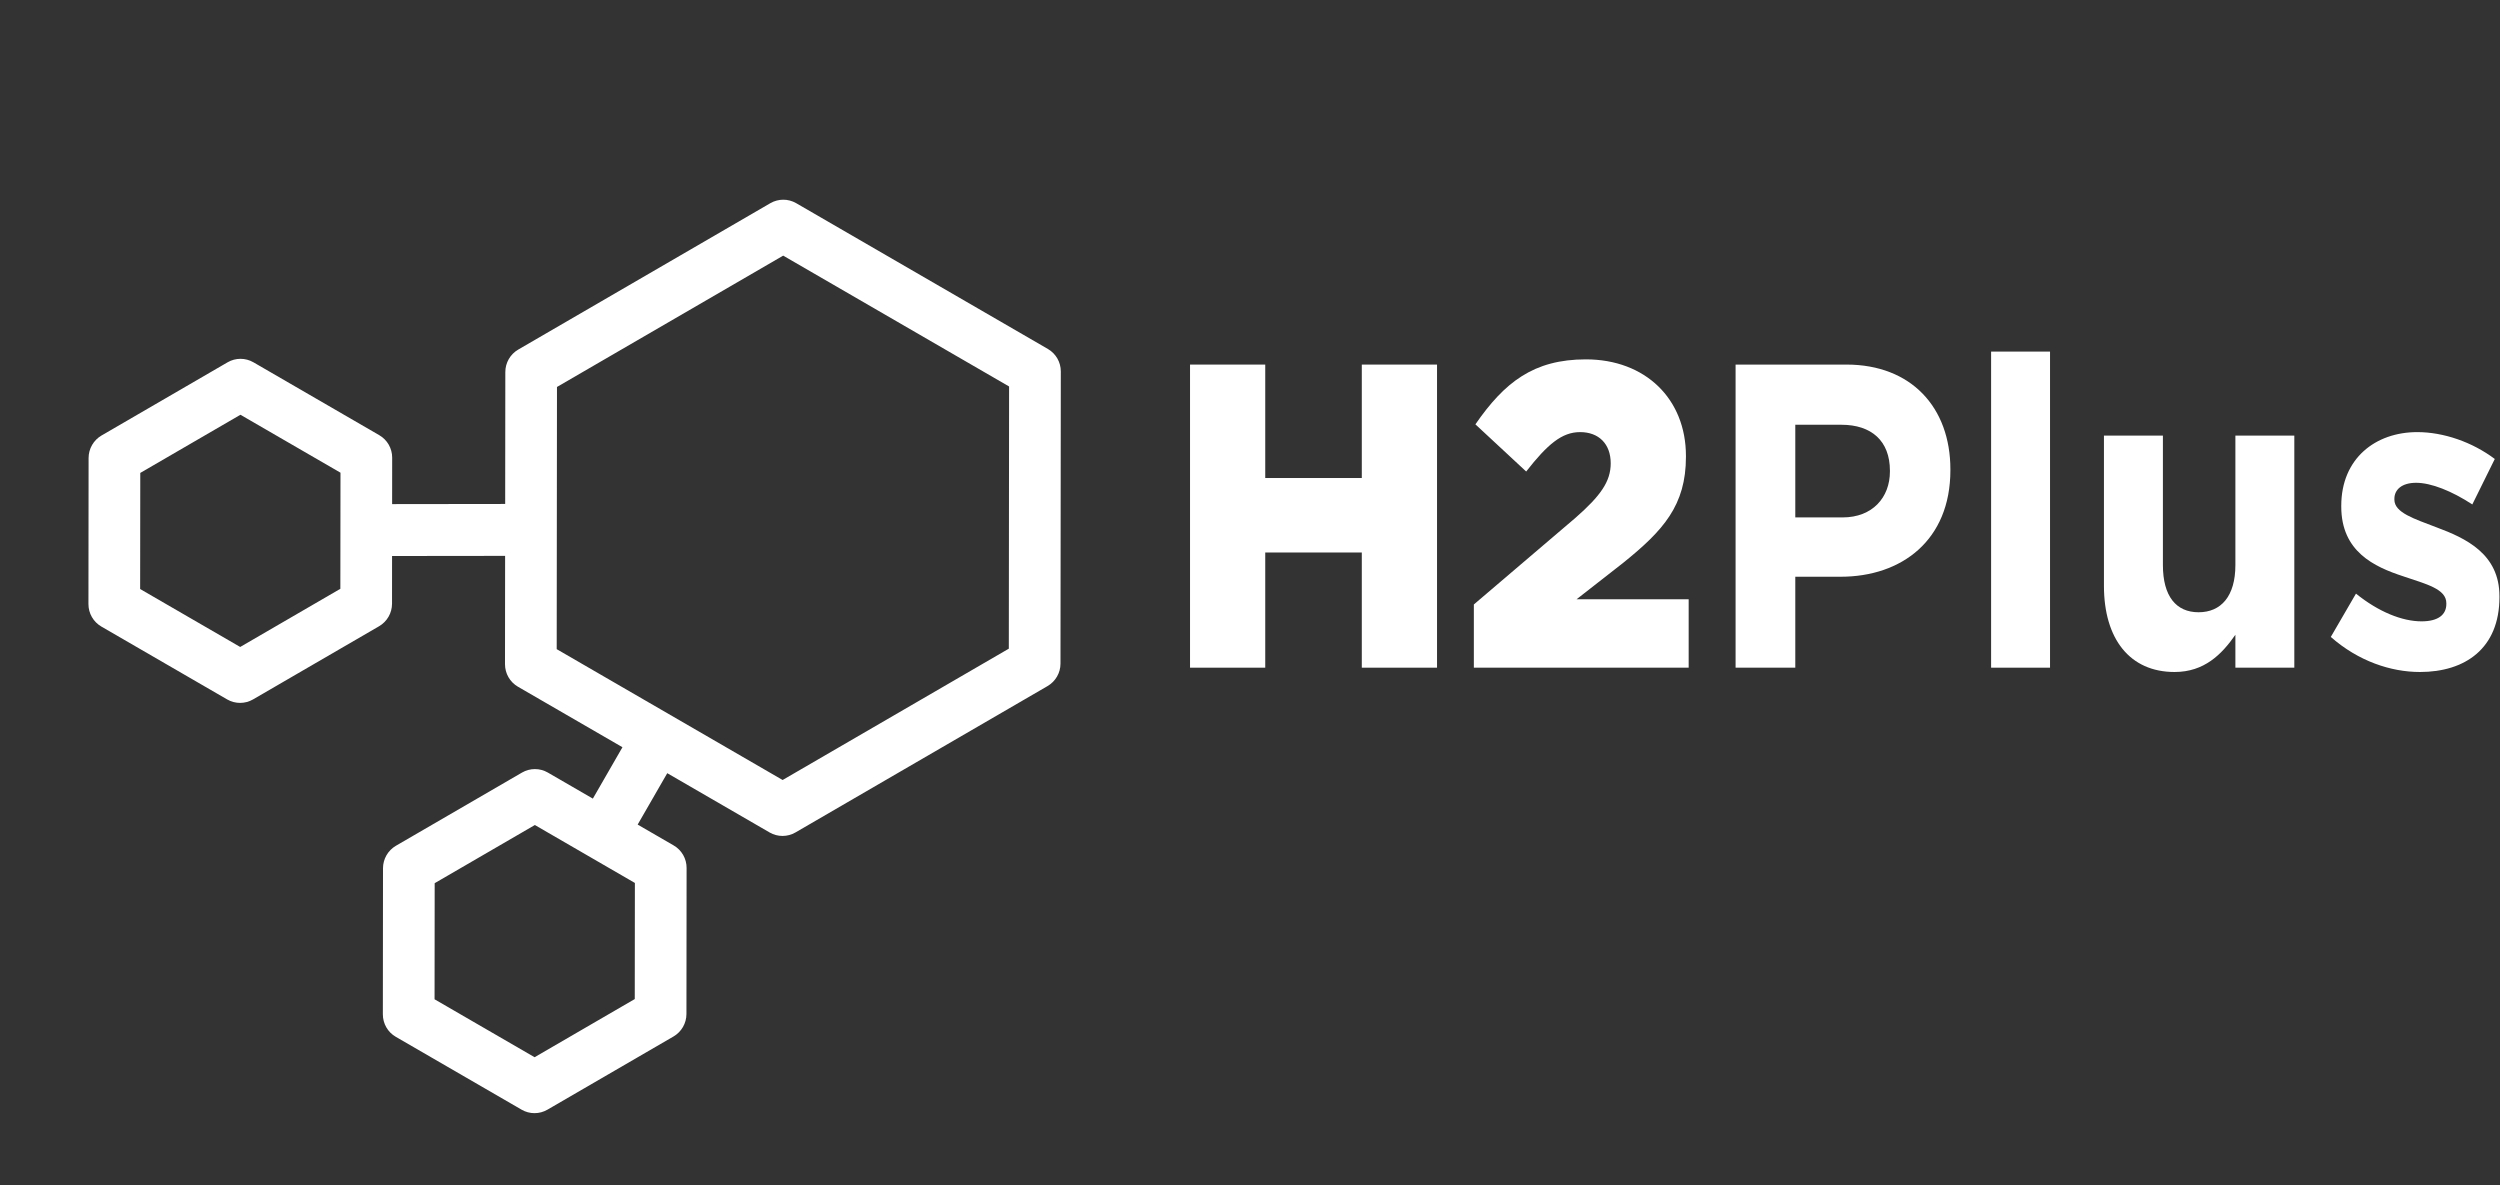
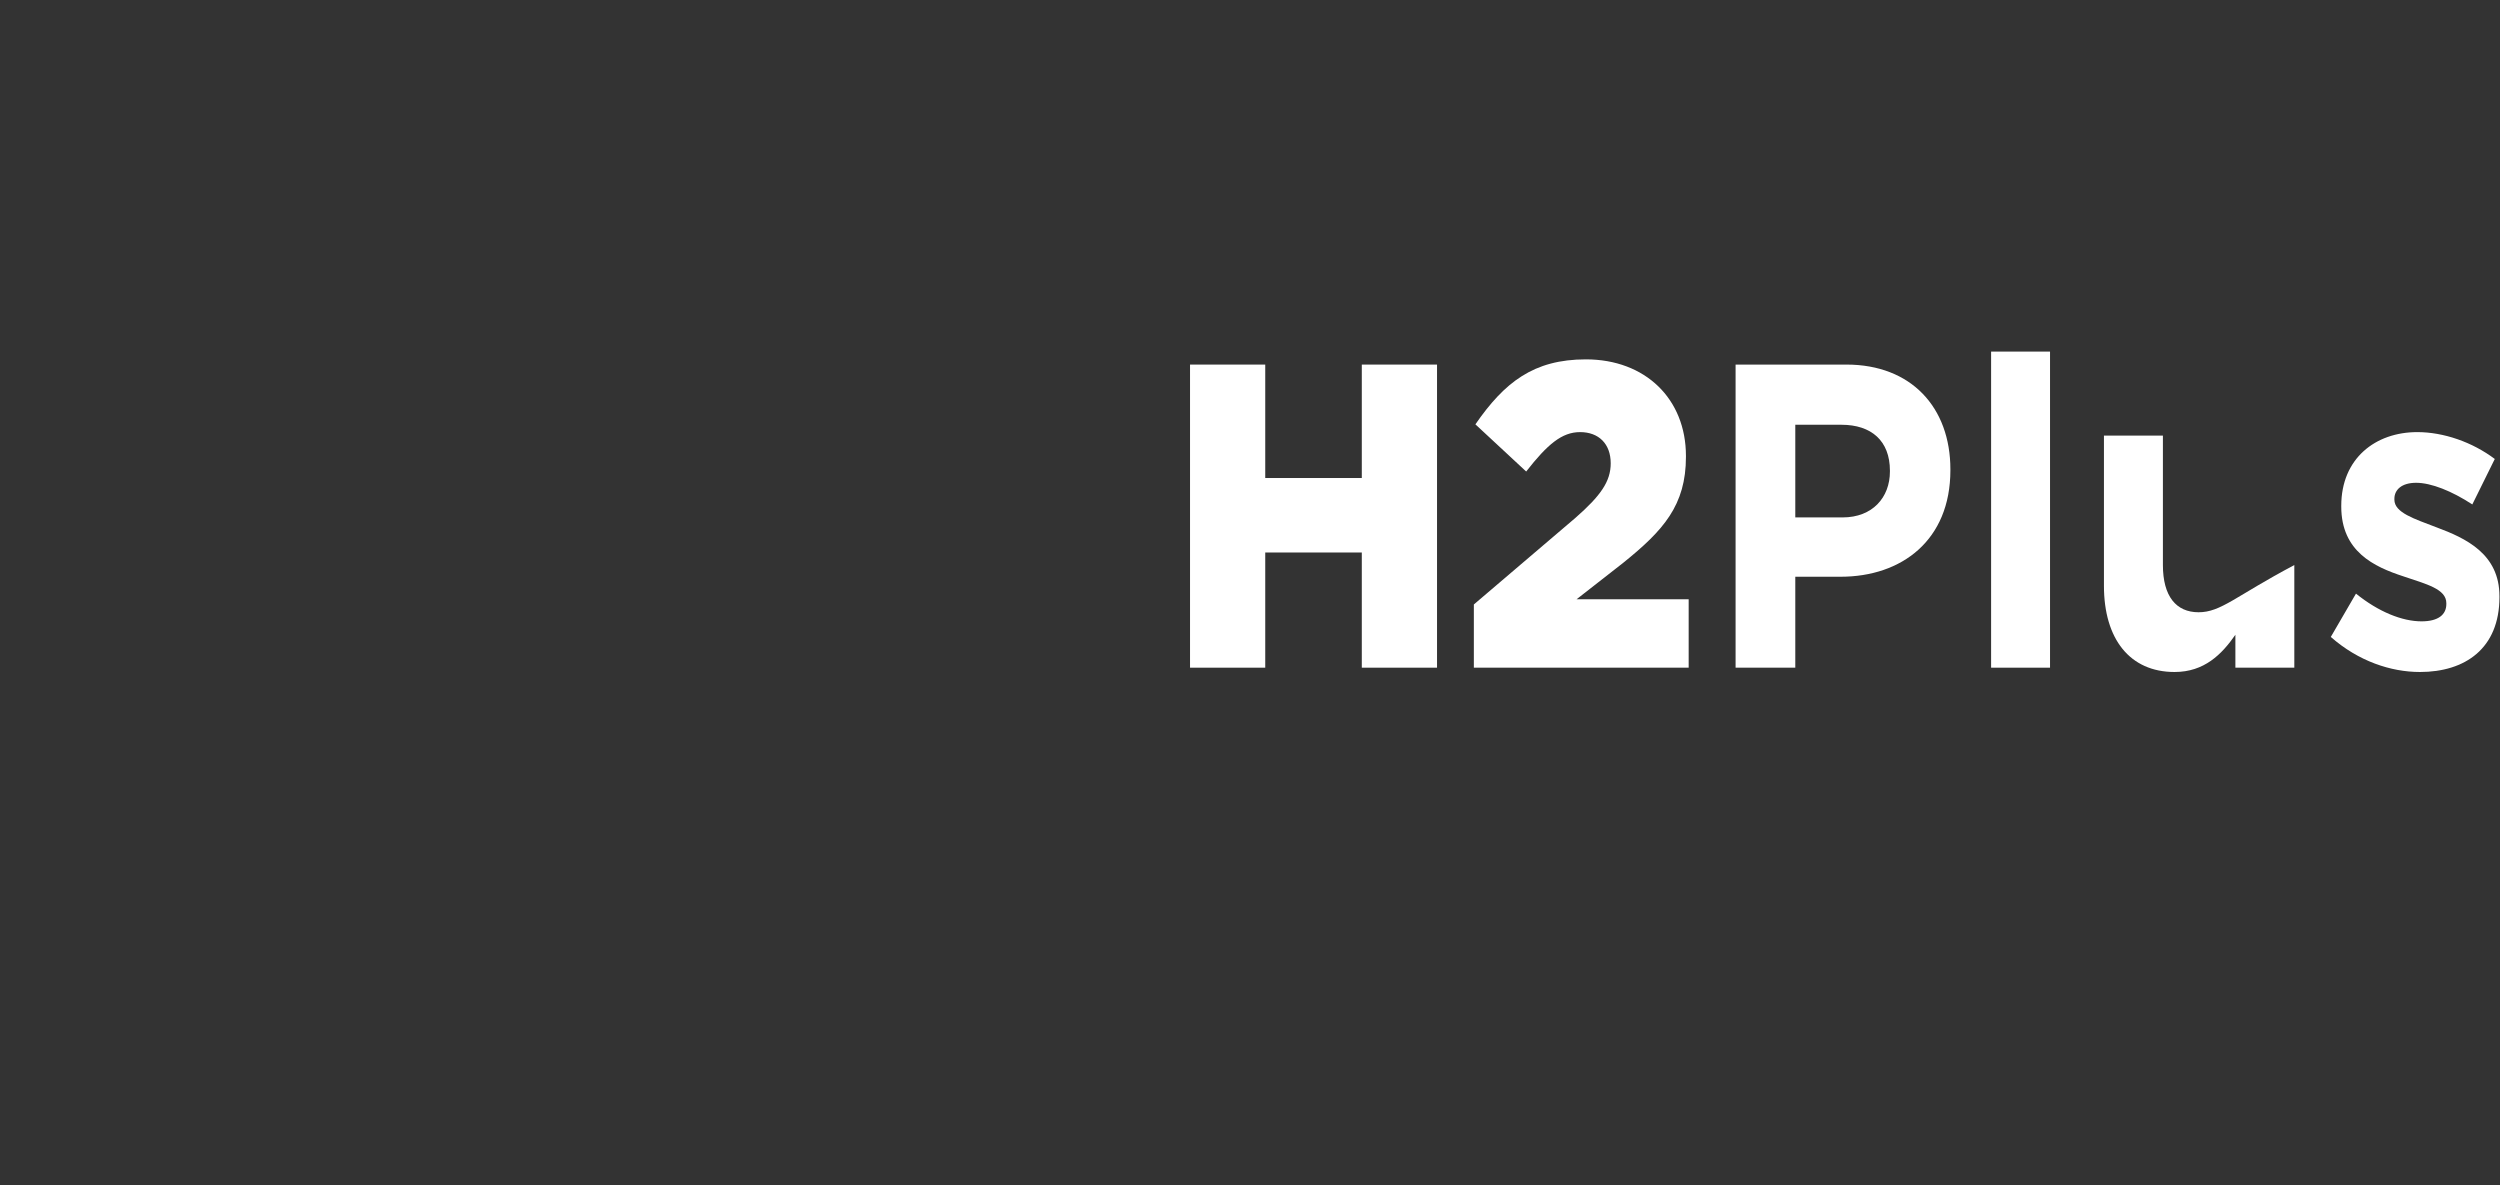
<svg xmlns="http://www.w3.org/2000/svg" width="154" height="73" viewBox="0 0 154 73" fill="none">
  <rect x="0" y="0" width="154" height="73" fill="#333333" stroke="none" />
-   <path fill-rule="evenodd" clip-rule="evenodd" d="M41.103 47.628L39.28 50.794L41.5 52.08C41.993 52.365 42.295 52.892 42.294 53.464L42.285 62.462C42.284 63.034 41.98 63.561 41.487 63.848L33.724 68.355C33.231 68.642 32.625 68.643 32.132 68.357L24.378 63.866C23.886 63.582 23.583 63.054 23.584 62.482L23.593 53.484C23.594 52.913 23.898 52.384 24.391 52.098L32.154 47.591C32.647 47.304 33.254 47.304 33.746 47.589L36.52 49.195L38.343 46.029L31.902 42.3C31.41 42.013 31.108 41.486 31.108 40.915L31.115 34.242L24.151 34.25L24.149 37.19C24.148 37.761 23.845 38.29 23.352 38.576L15.588 43.084C15.096 43.37 14.488 43.37 13.996 43.086L6.242 38.595C5.75 38.309 5.447 37.782 5.448 37.211L5.457 28.212C5.458 27.641 5.763 27.112 6.255 26.826L14.019 22.318C14.511 22.032 15.118 22.032 15.611 22.317L23.364 26.808C23.856 27.093 24.159 27.62 24.158 28.192L24.155 31.053L31.119 31.044L31.128 22.918C31.128 22.346 31.432 21.819 31.925 21.533L47.452 12.517C47.945 12.231 48.551 12.23 49.044 12.515L64.551 21.497C65.043 21.782 65.346 22.309 65.346 22.881L65.326 40.878C65.326 41.449 65.021 41.977 64.528 42.263L49.001 51.279C48.508 51.565 47.902 51.566 47.41 51.281L41.103 47.628ZM39.109 54.39L32.947 50.821L26.776 54.404L26.769 61.556L32.931 65.125L39.101 61.542L39.109 54.39ZM20.974 29.118L14.811 25.549L8.641 29.132L8.633 36.284L14.796 39.853L20.966 36.27L20.974 29.118ZM62.16 23.807L48.244 15.747L34.31 23.837L34.293 39.988L48.21 48.048L62.143 39.958L62.16 23.807Z" fill="white" />
  <path d="M73.306 41.129H77.939V34.034H83.887V41.129H88.521V22.458H83.887V29.446H77.939V22.458H73.306V41.129Z" fill="white" />
  <path d="M90.789 41.129H104.022V36.914H97.118L99.984 34.674C102.468 32.673 103.854 31.127 103.854 28.139V28.086C103.854 24.565 101.346 22.137 97.692 22.137C94.468 22.137 92.675 23.551 90.884 26.139L94.013 29.046C95.327 27.366 96.212 26.618 97.334 26.618C98.48 26.618 99.22 27.339 99.22 28.54C99.22 29.659 98.599 30.54 97.047 31.9L90.789 37.235V41.129Z" fill="white" />
  <path d="M106.912 41.129H110.59V35.527H113.384C117.135 35.527 120.144 33.287 120.144 28.966V28.913C120.144 25.099 117.733 22.458 113.743 22.458H106.912V41.129ZM110.59 31.873V26.165H113.432C115.273 26.165 116.419 27.152 116.419 28.993V29.046C116.419 30.646 115.344 31.873 113.505 31.873H110.59Z" fill="white" />
  <path d="M126.282 21.658H122.652V41.129H126.282V21.658Z" fill="white" />
-   <path d="M133.951 41.395C135.79 41.395 136.865 40.302 137.7 39.102V41.129H141.33V26.832H137.7V34.808C137.7 36.728 136.818 37.715 135.432 37.715C134.047 37.715 133.235 36.728 133.235 34.808V26.832H129.603V36.088C129.603 39.368 131.204 41.395 133.951 41.395Z" fill="white" />
+   <path d="M133.951 41.395C135.79 41.395 136.865 40.302 137.7 39.102V41.129H141.33V26.832V34.808C137.7 36.728 136.818 37.715 135.432 37.715C134.047 37.715 133.235 36.728 133.235 34.808V26.832H129.603V36.088C129.603 39.368 131.204 41.395 133.951 41.395Z" fill="white" />
  <path d="M149.069 41.395C151.84 41.395 153.966 39.955 153.966 36.781V36.728C153.966 34.114 151.888 33.154 150.097 32.487C148.711 31.954 147.494 31.58 147.494 30.78V30.727C147.494 30.166 147.947 29.74 148.832 29.74C149.762 29.74 151.029 30.246 152.295 31.073L153.679 28.273C152.295 27.232 150.526 26.618 148.903 26.618C146.324 26.618 144.222 28.245 144.222 31.154V31.207C144.222 33.981 146.251 34.914 148.042 35.501C149.451 35.98 150.694 36.275 150.694 37.154V37.209C150.694 37.849 150.217 38.275 149.166 38.275C147.971 38.275 146.514 37.688 145.128 36.567L143.577 39.235C145.273 40.729 147.278 41.395 149.069 41.395Z" fill="white" />
</svg>